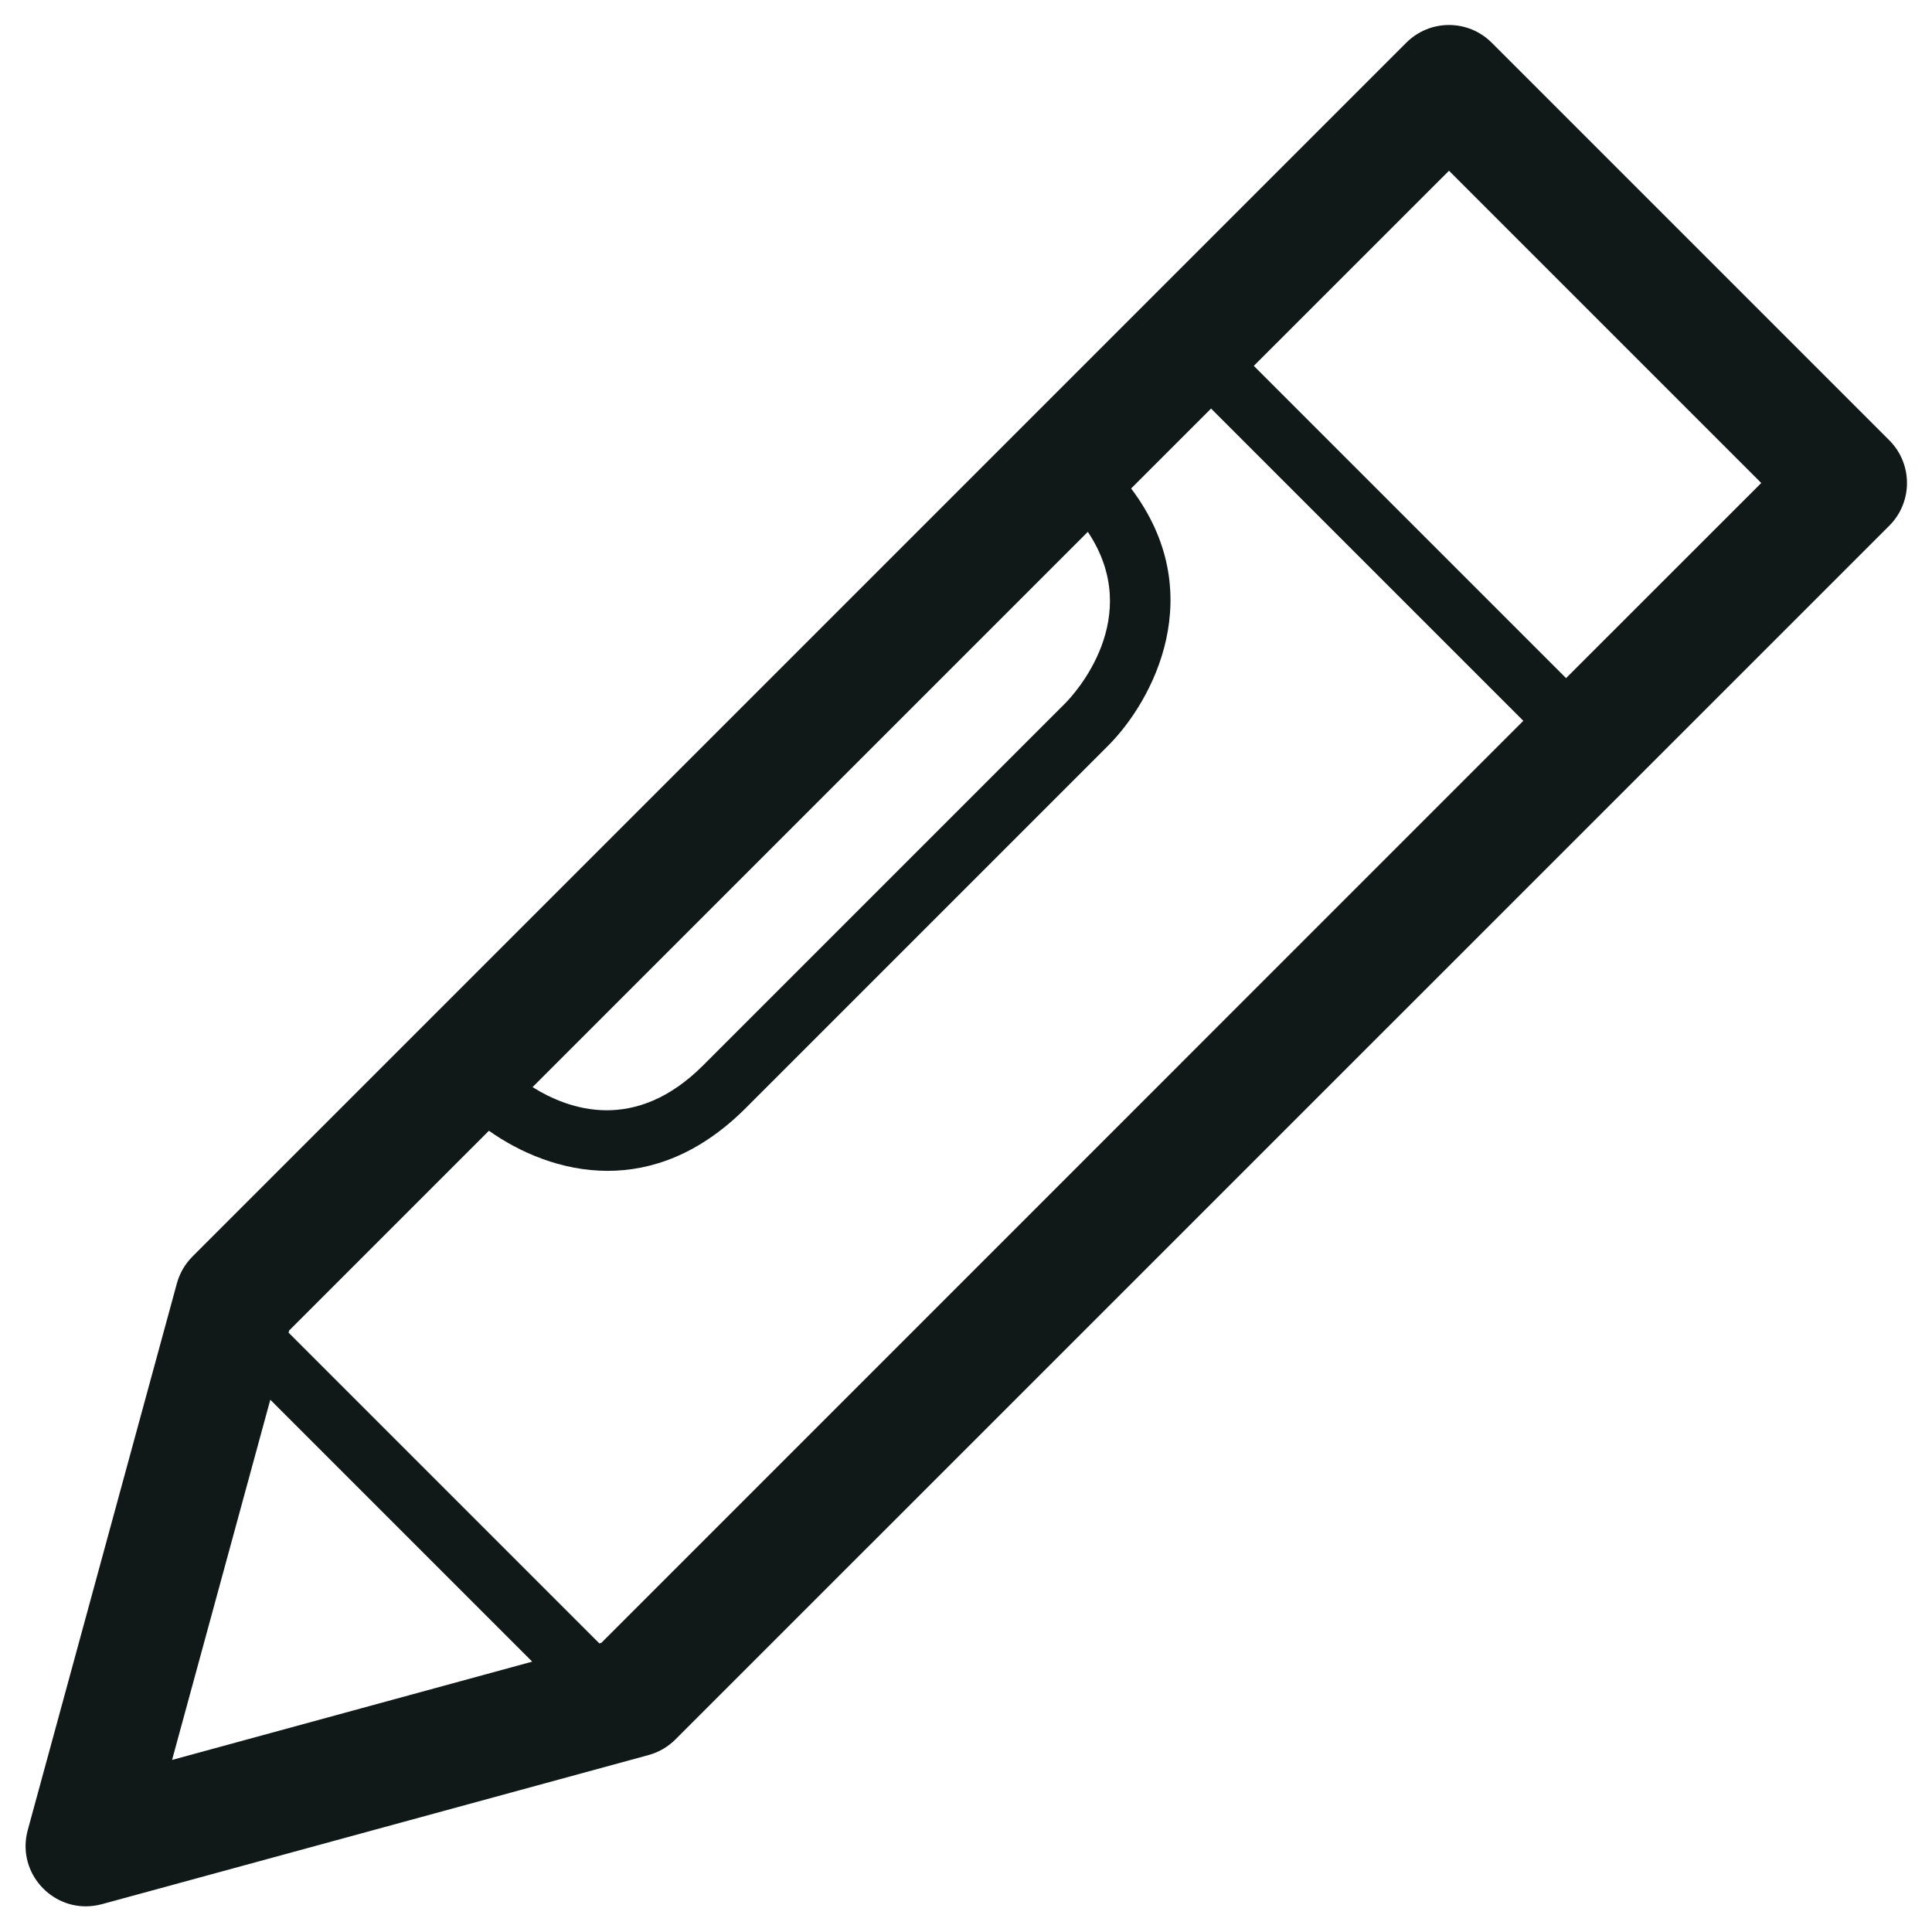
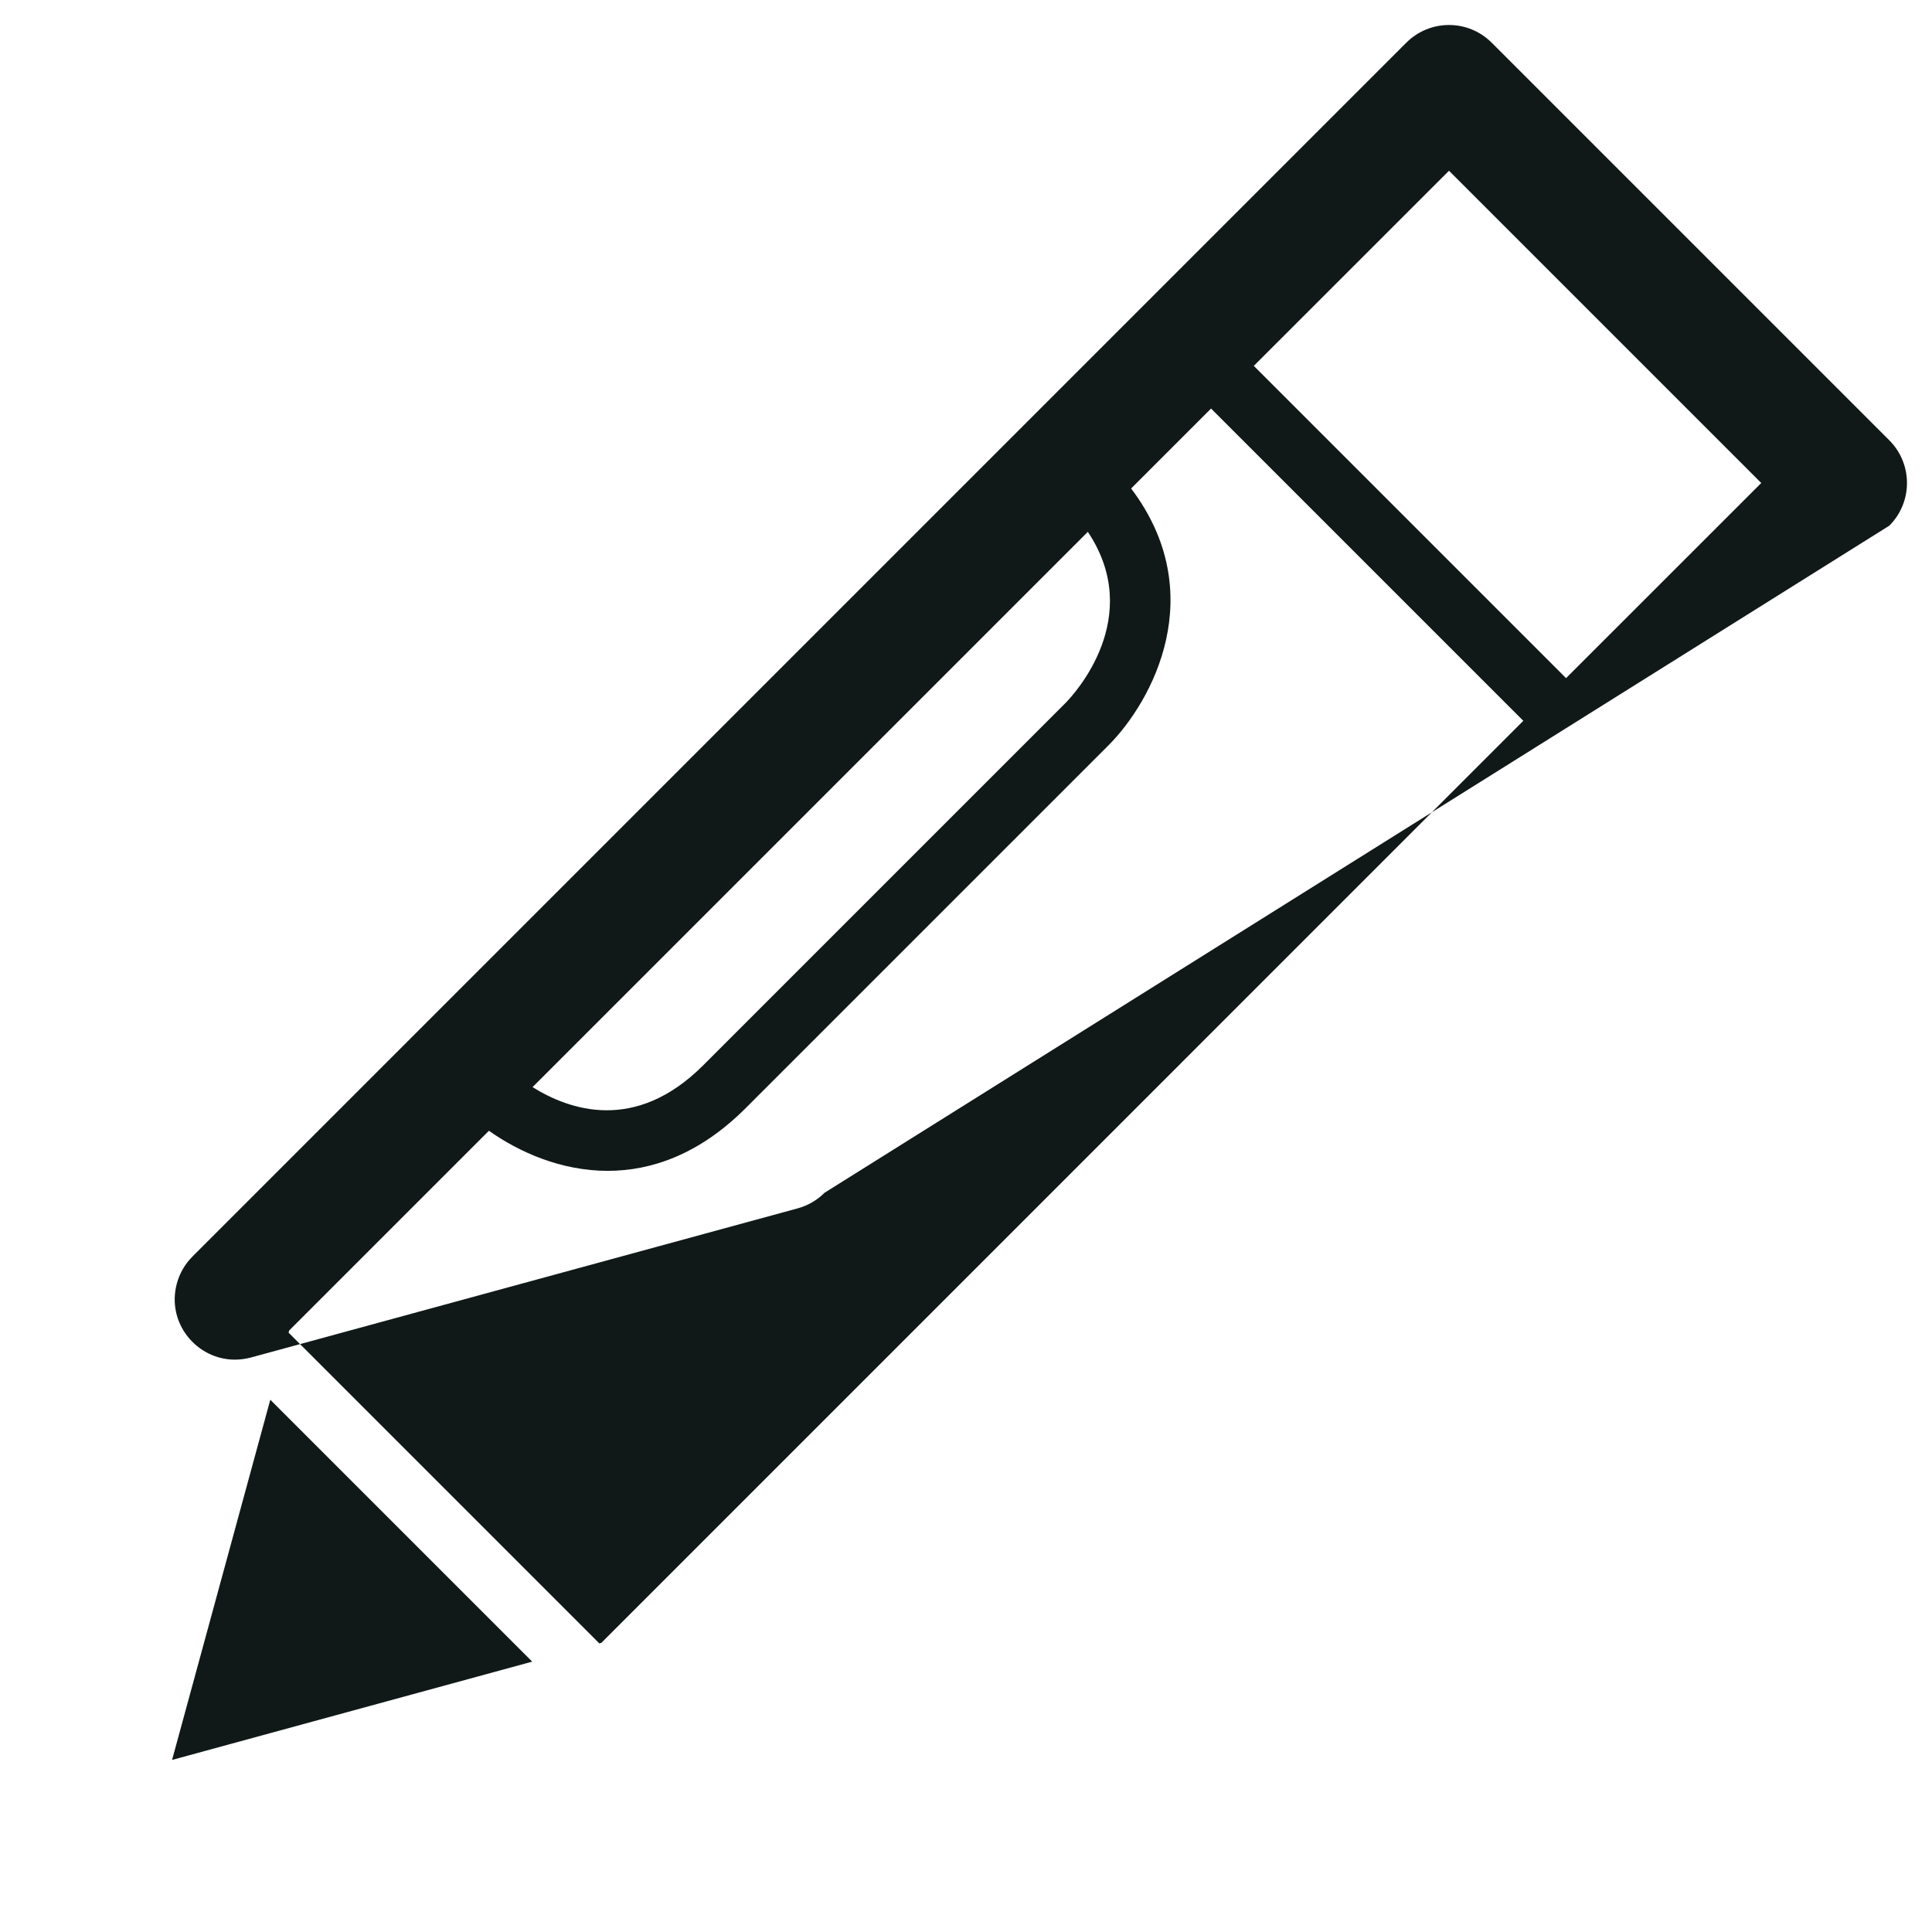
<svg xmlns="http://www.w3.org/2000/svg" version="1.1" id="Uploaded to svgrepo.com" width="800px" height="800px" viewBox="0 0 32 32" xml:space="preserve">
  <style type="text/css">
	.blueprint_een{fill:#111918;}
	.st0{fill:#0B1719;}
</style>
-   <path class="blueprint_een" d="M31.293,7.293l-6.586-6.586C24.512,0.512,24.256,0.414,24,0.414s-0.512,0.098-0.707,0.293  L3.188,20.812c-0.123,0.123-0.212,0.276-0.258,0.444l-2.47,9.055c-0.179,0.656,0.328,1.264,0.96,1.264  c0.087,0,0.177-0.012,0.268-0.036l9.055-2.47c0.168-0.046,0.321-0.135,0.444-0.258L31.293,8.707  C31.683,8.317,31.683,7.683,31.293,7.293z M17.646,11.646l-6,6c-1.123,1.123-2.219,0.74-2.825,0.36l9.197-9.197  C18.964,10.225,17.797,11.494,17.646,11.646z M4.477,23.184l4.338,4.338L2.85,29.15L4.477,23.184z M9.961,27.21L9.927,27.22  L4.78,22.073l0.009-0.035l3.309-3.309c0.503,0.355,1.196,0.664,1.967,0.664c0.727,0,1.521-0.274,2.287-1.04l6-6  c0.75-0.749,1.691-2.531,0.383-4.262l1.324-1.324l5.172,5.172L9.961,27.21z M25.939,11.232l-5.172-5.172L24,2.828L29.172,8  L25.939,11.232z" />
+   <path class="blueprint_een" d="M31.293,7.293l-6.586-6.586C24.512,0.512,24.256,0.414,24,0.414s-0.512,0.098-0.707,0.293  L3.188,20.812c-0.123,0.123-0.212,0.276-0.258,0.444c-0.179,0.656,0.328,1.264,0.96,1.264  c0.087,0,0.177-0.012,0.268-0.036l9.055-2.47c0.168-0.046,0.321-0.135,0.444-0.258L31.293,8.707  C31.683,8.317,31.683,7.683,31.293,7.293z M17.646,11.646l-6,6c-1.123,1.123-2.219,0.74-2.825,0.36l9.197-9.197  C18.964,10.225,17.797,11.494,17.646,11.646z M4.477,23.184l4.338,4.338L2.85,29.15L4.477,23.184z M9.961,27.21L9.927,27.22  L4.78,22.073l0.009-0.035l3.309-3.309c0.503,0.355,1.196,0.664,1.967,0.664c0.727,0,1.521-0.274,2.287-1.04l6-6  c0.75-0.749,1.691-2.531,0.383-4.262l1.324-1.324l5.172,5.172L9.961,27.21z M25.939,11.232l-5.172-5.172L24,2.828L29.172,8  L25.939,11.232z" />
</svg>